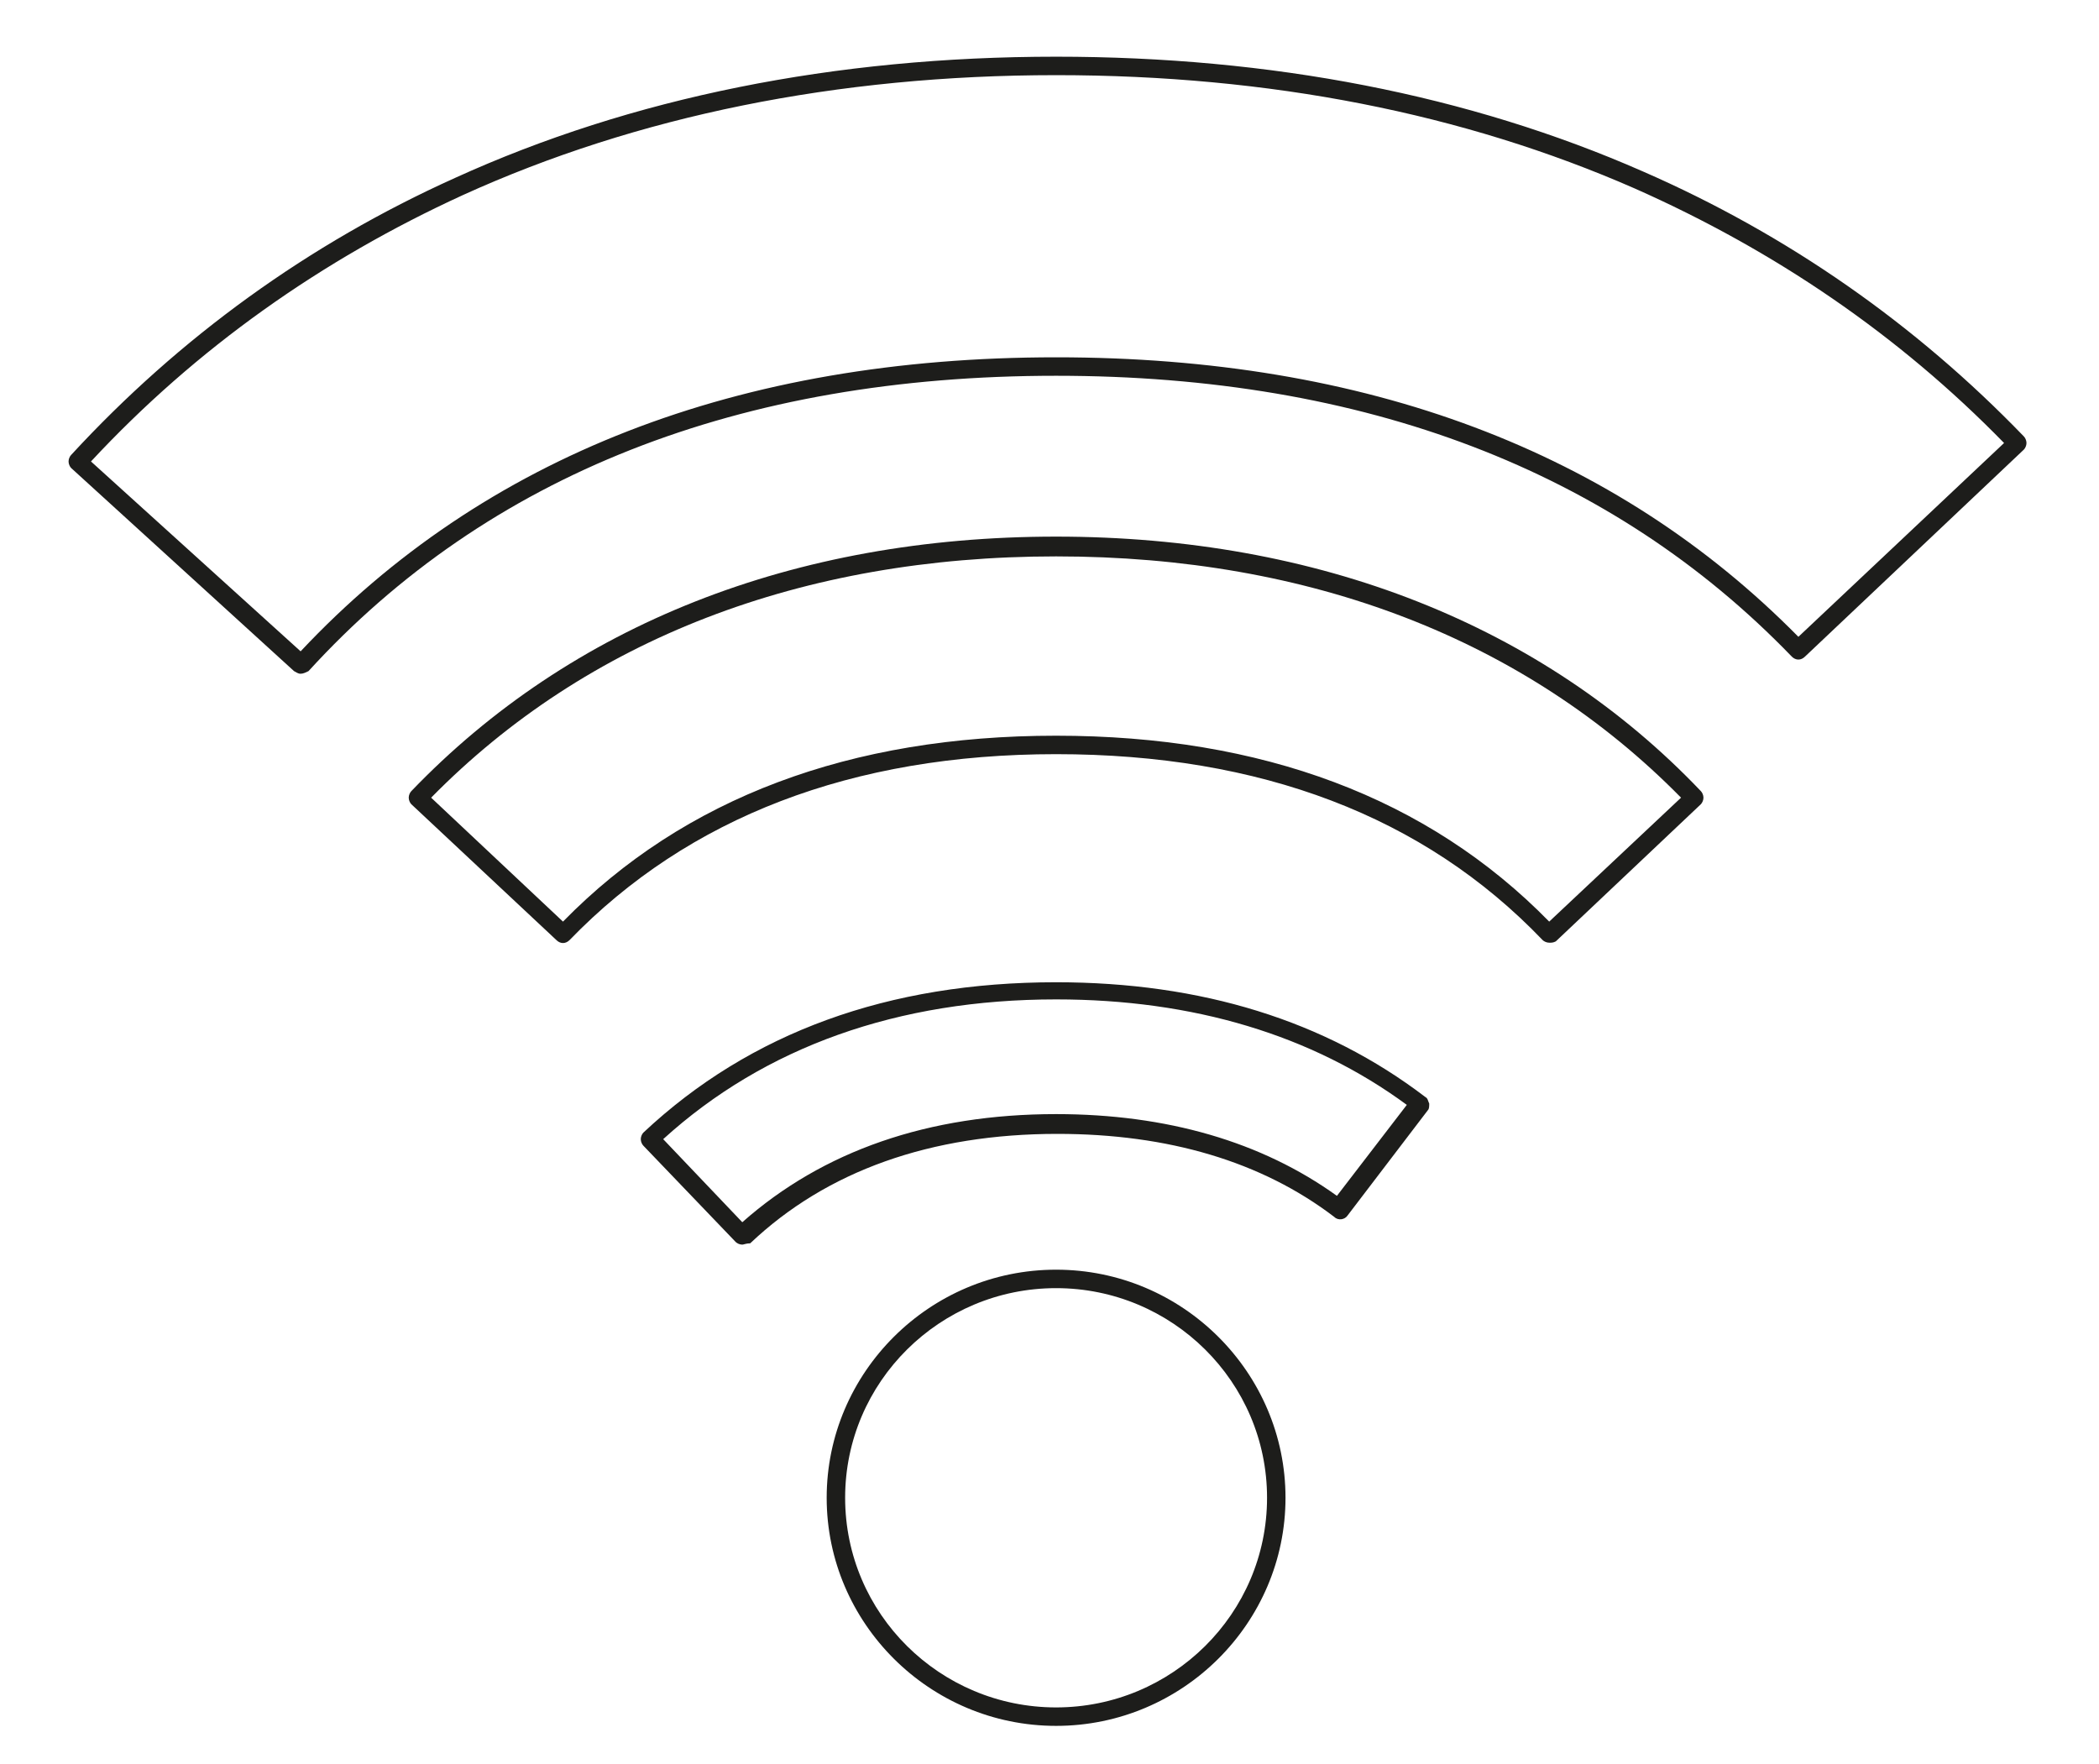
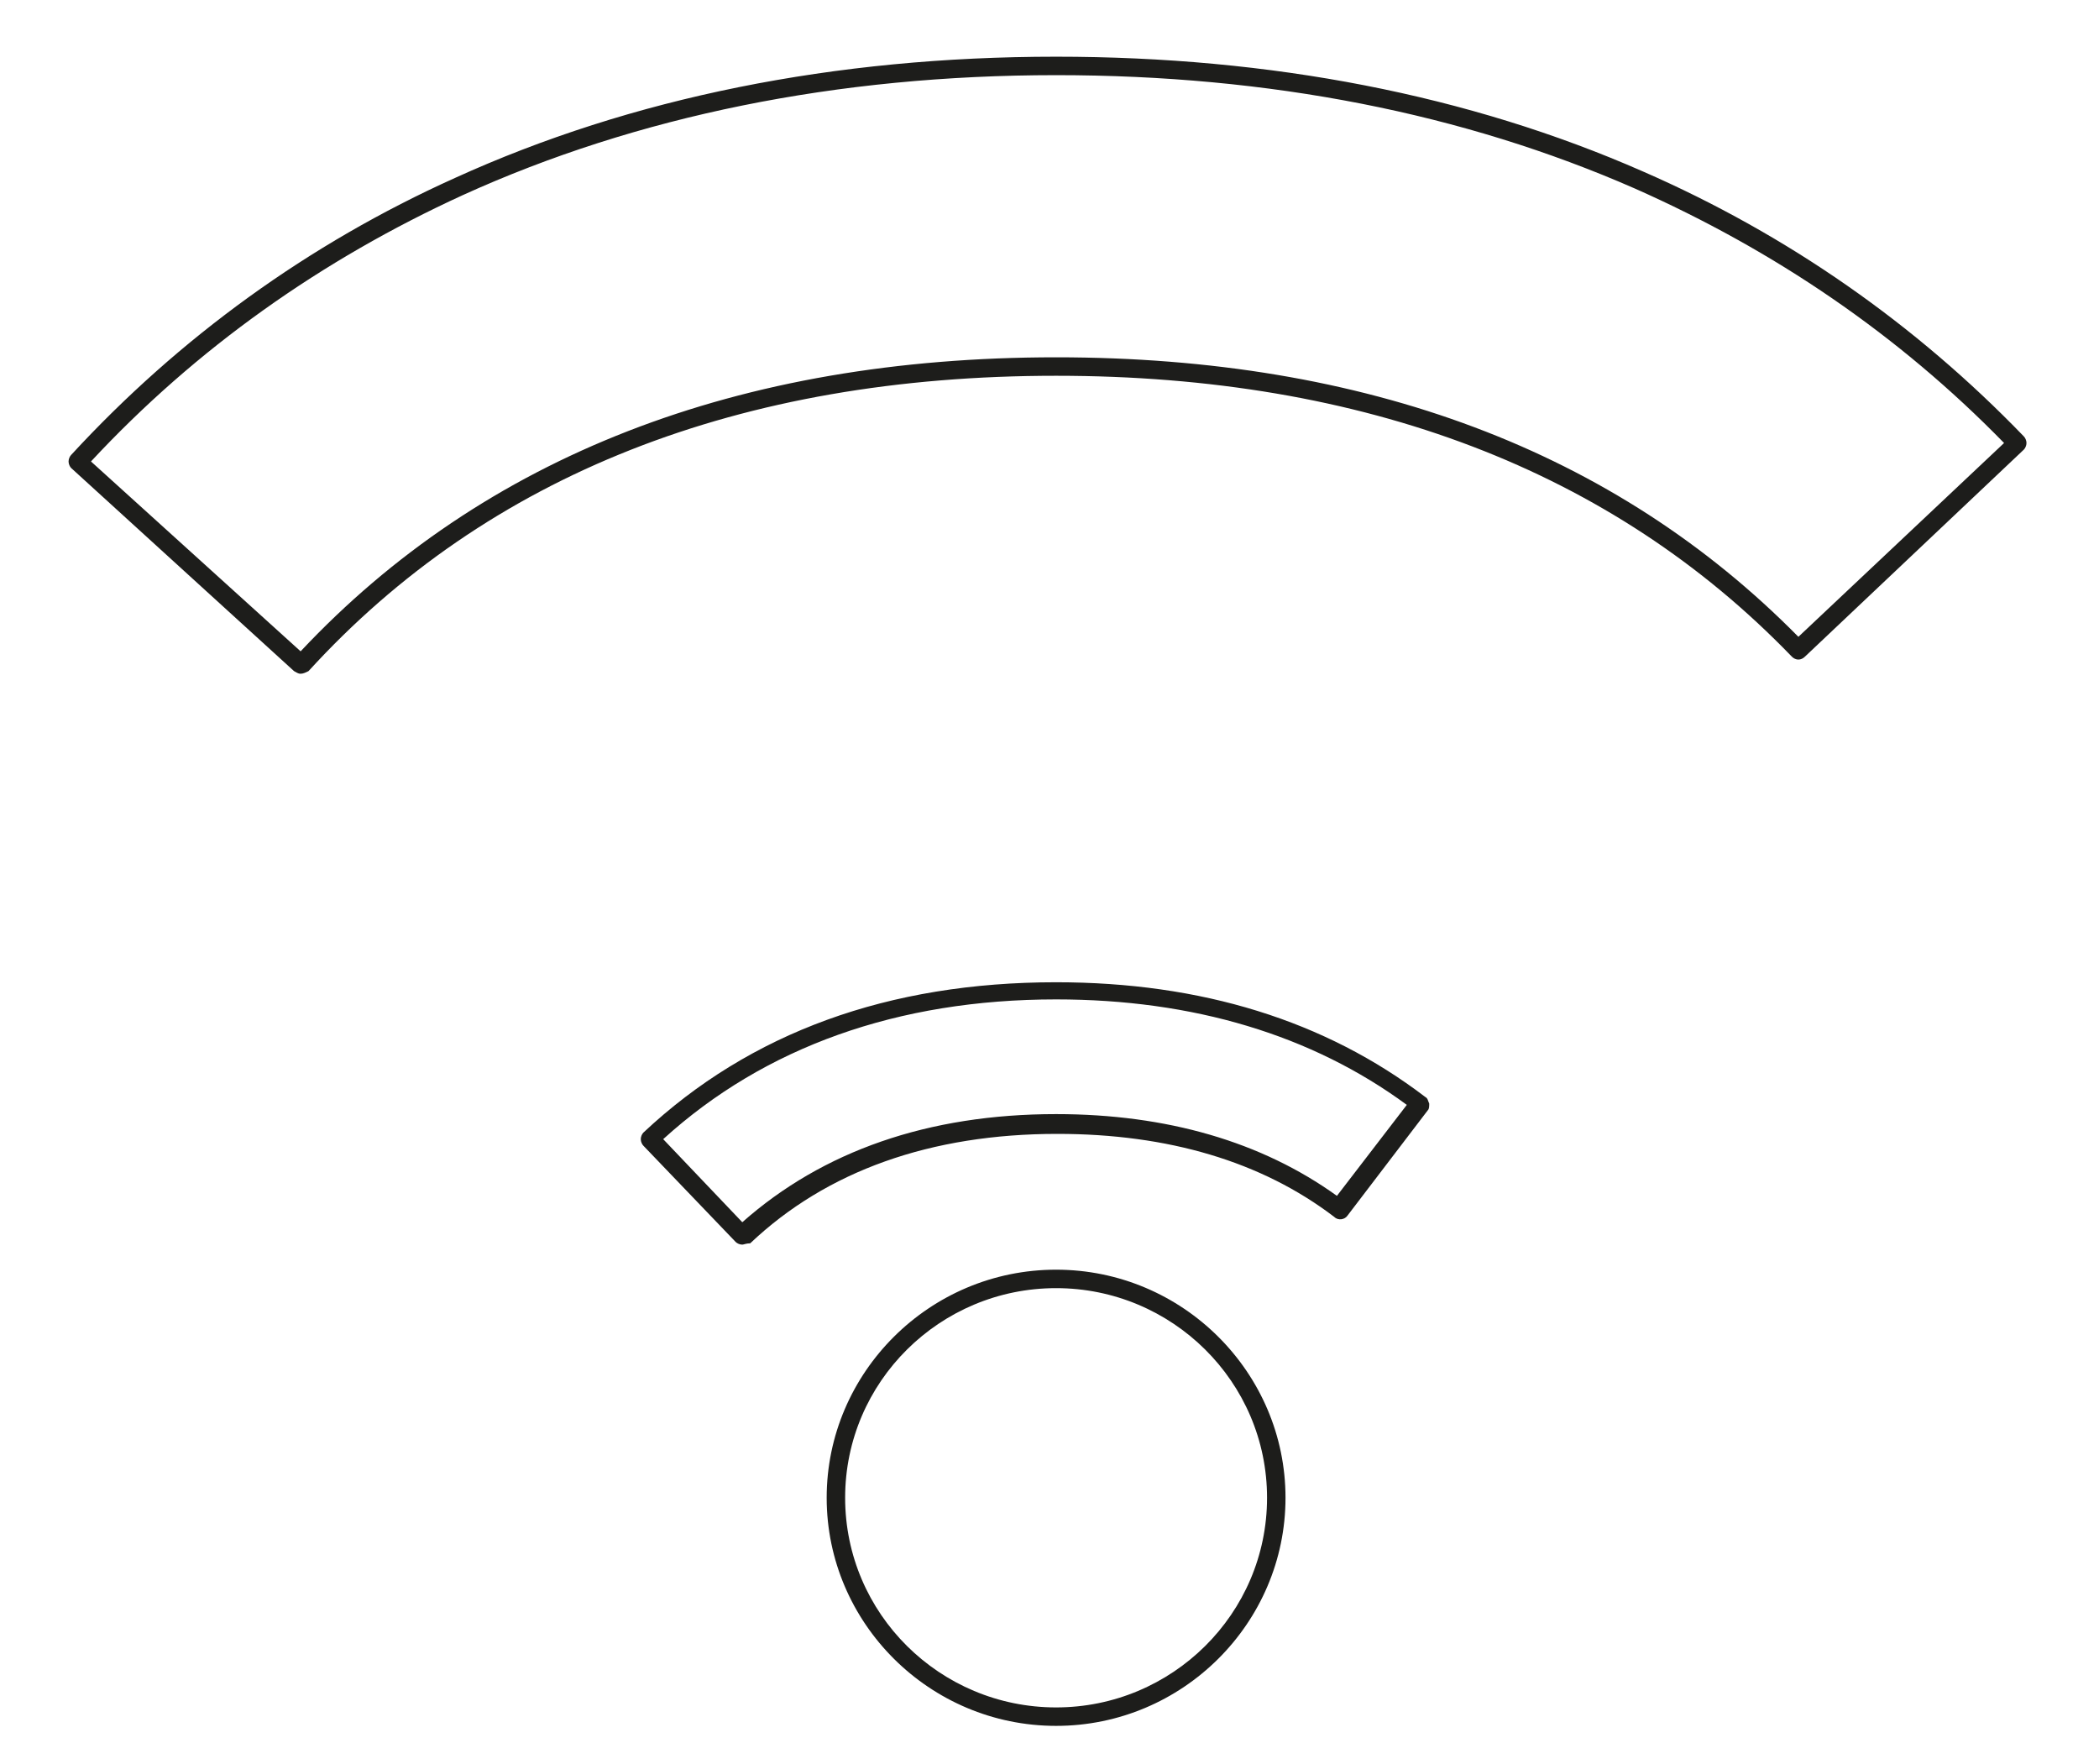
<svg xmlns="http://www.w3.org/2000/svg" version="1.1" id="Layer_1" x="0px" y="0px" viewBox="0 0 159.2 133.8" style="enable-background:new 0 0 159.2 133.8;" xml:space="preserve">
  <style type="text/css">
	.st0{fill:#1D1D1B;}
</style>
  <g>
    <g>
      <path class="st0" d="M80.1,130.9c-9.6,0-17.4-7.8-17.4-17.3s7.8-17.3,17.4-17.3s17.4,7.8,17.4,17.3S89.7,130.9,80.1,130.9z     M80.1,97.7c-8.8,0-16,7.1-16,15.9s7.2,15.9,16,15.9s16-7.1,16-15.9S88.9,97.7,80.1,97.7z" />
    </g>
    <g>
      <g>
        <path class="st0" d="M56.3,94.4c-0.2,0-0.4-0.1-0.5-0.2l-7-7.3c-0.1-0.1-0.2-0.3-0.2-0.5c0-0.2,0.1-0.4,0.2-0.5     c8.1-7.6,18.6-11.4,31.3-11.4c11,0,20.4,2.9,28,8.7c0.2,0.1,0.2,0.3,0.3,0.5c0,0.2,0,0.4-0.1,0.5l-6.1,8c-0.2,0.3-0.7,0.4-1,0.1     c-5.5-4.2-12.6-6.3-21-6.3c-9.6,0-17.5,2.8-23.3,8.3C56.6,94.3,56.4,94.4,56.3,94.4z M50.3,86.4l6,6.3c6.1-5.4,14.1-8.2,23.8-8.2     c8.4,0,15.6,2.1,21.3,6.2l5.3-6.9c-7.2-5.3-16.2-8-26.6-8C68.1,75.8,58,79.4,50.3,86.4z" />
      </g>
    </g>
    <g>
      <g>
-         <path class="st0" d="M117.5,71.5c-0.2,0-0.4-0.1-0.5-0.2c-9-9.4-21.4-14.1-36.9-14.1c-15.5,0-27.9,4.8-36.9,14.1     c-0.3,0.3-0.7,0.3-1,0L31.2,61c-0.1-0.1-0.2-0.3-0.2-0.5c0-0.2,0.1-0.4,0.2-0.5c12.1-12.6,29-19.3,48.9-19.3     C100,40.7,117,47.4,129,60c0.1,0.1,0.2,0.3,0.2,0.5c0,0.2-0.1,0.4-0.2,0.5l-11,10.4C117.8,71.5,117.7,71.5,117.5,71.5z      M80.1,55.8c15.6,0,28.2,4.7,37.4,14.1l10-9.4c-11.8-12-28.1-18.3-47.4-18.3s-35.6,6.3-47.4,18.3l10,9.4     C51.9,60.5,64.5,55.8,80.1,55.8z" />
-       </g>
+         </g>
    </g>
    <g>
      <g>
        <path class="st0" d="M22.8,51.1c-0.2,0-0.3-0.1-0.5-0.2L5.4,35.5c-0.1-0.1-0.2-0.3-0.2-0.5c0-0.2,0.1-0.4,0.2-0.5     c8.2-8.9,18-16,29.1-21c13.4-6.1,28.8-9.2,45.6-9.2c16.3,0,31.3,2.9,44.5,8.7c11,4.8,20.7,11.6,28.9,20.1     c0.1,0.1,0.2,0.3,0.2,0.5c0,0.2-0.1,0.4-0.2,0.5l-16.6,15.7c-0.3,0.3-0.7,0.3-1,0c-13.6-14.1-32.4-21.3-55.8-21.3     c-24,0-43.1,7.5-56.7,22.4C23.2,51,23,51.1,22.8,51.1z M6.9,35l15.9,14.4C36.7,34.6,56,27.1,80.1,27.1c23.5,0,42.4,7.1,56.3,21.2     L152,33.6c-8-8.2-17.4-14.6-28-19.3c-13-5.7-27.7-8.6-43.9-8.6c-16.6,0-31.8,3.1-45,9.1C24.4,19.7,14.9,26.4,6.9,35z" />
      </g>
    </g>
  </g>
</svg>